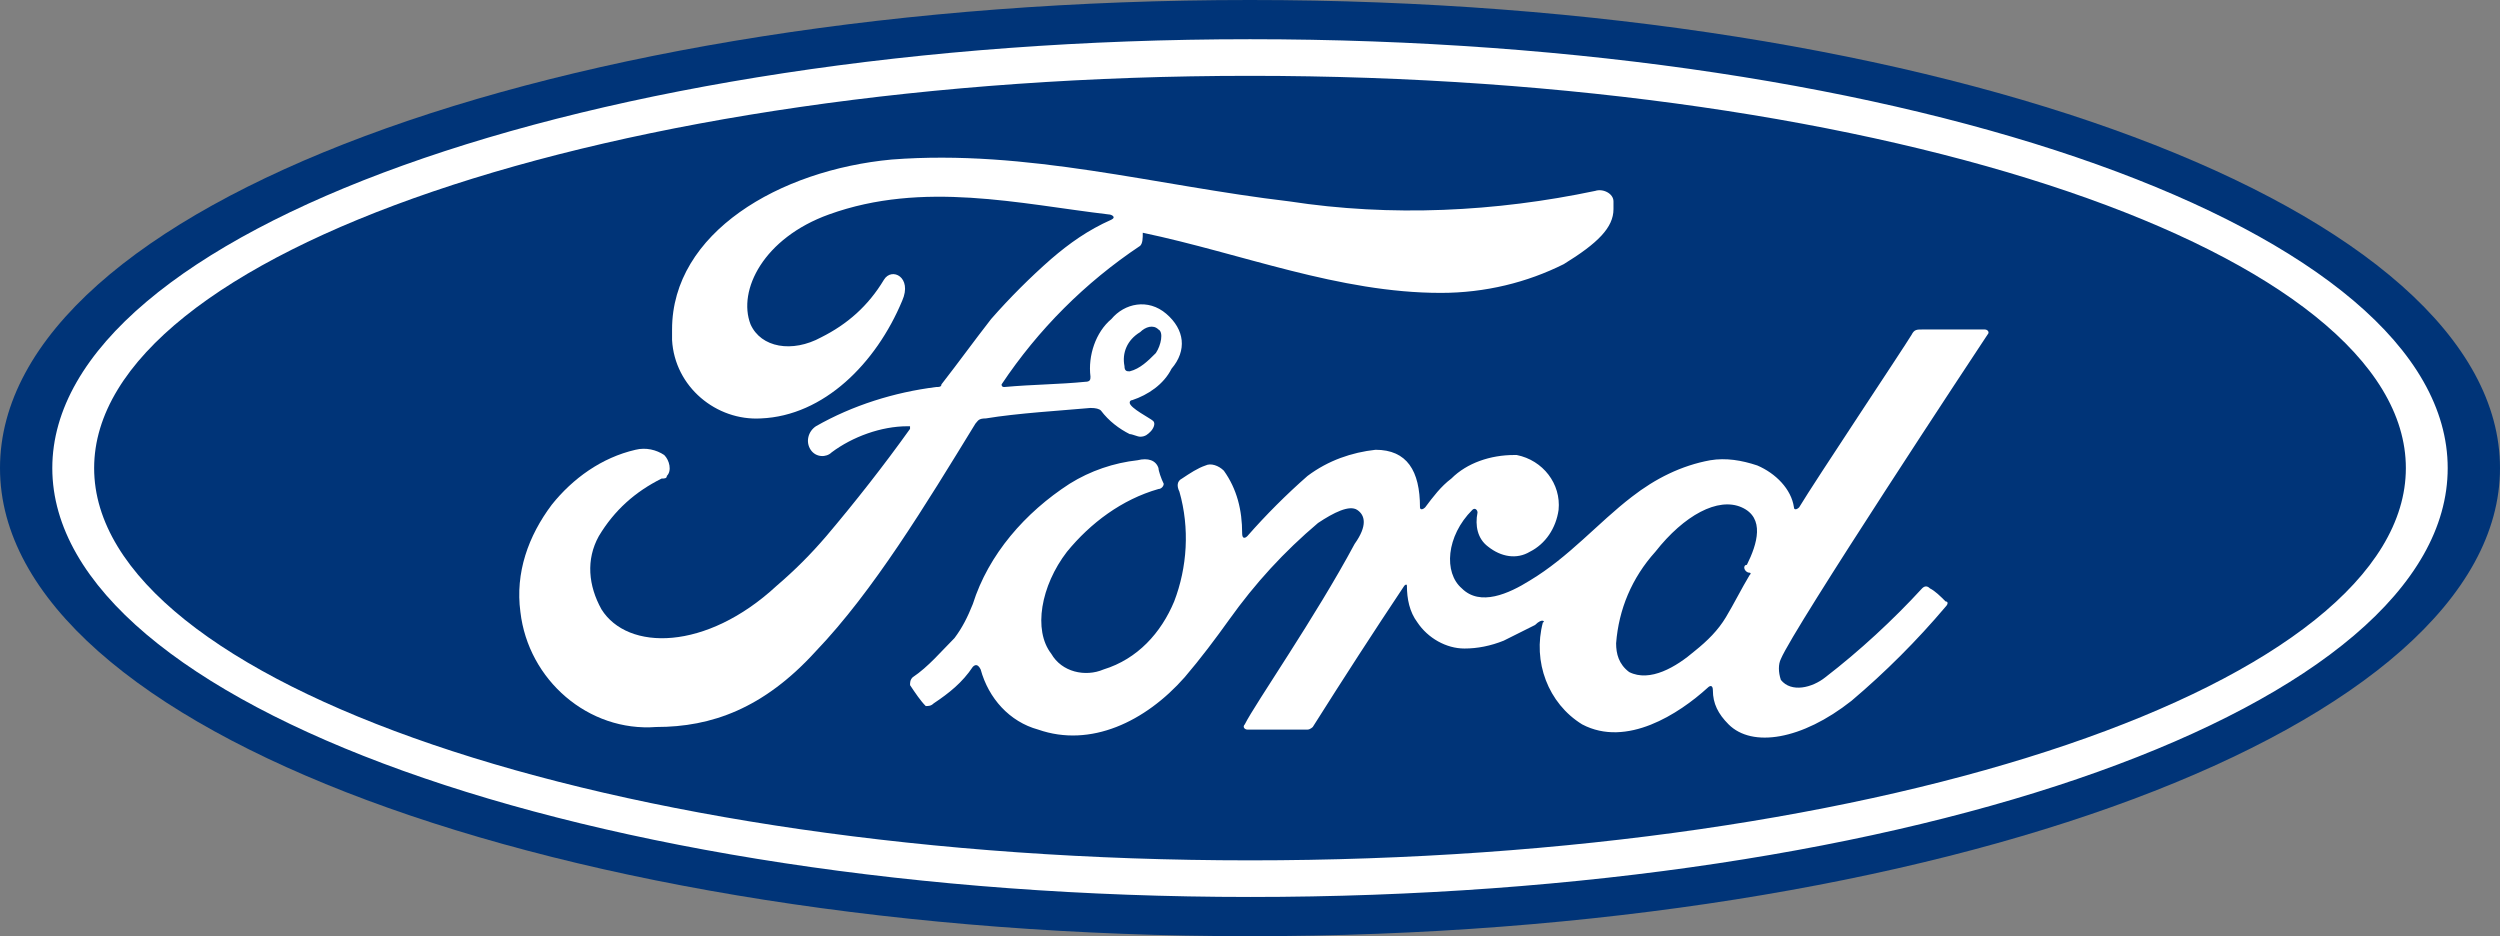
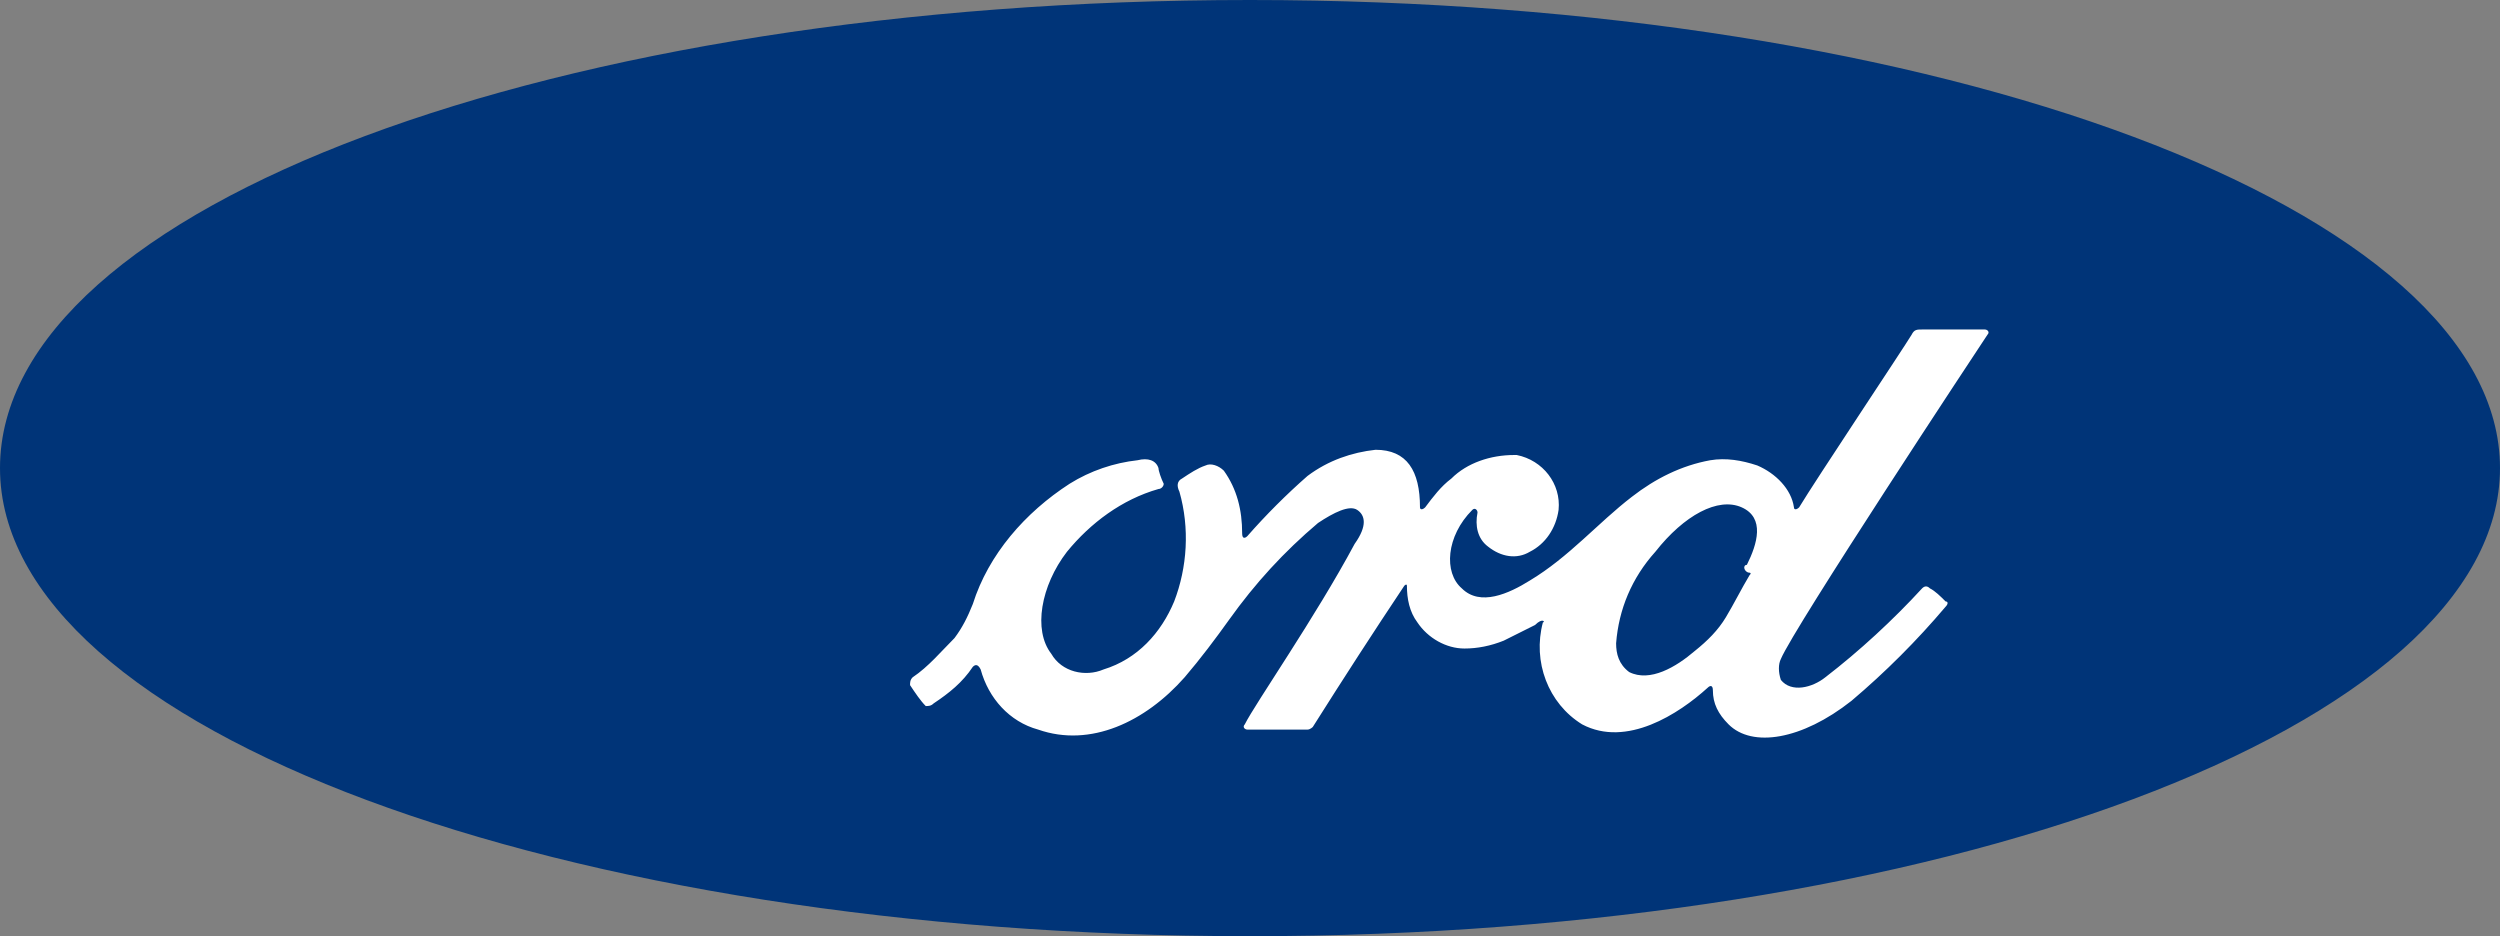
<svg xmlns="http://www.w3.org/2000/svg" id="Layer_2" data-name="Layer 2" viewBox="0 0 95.6 35.8">
  <rect x="0" y="0" width="95.6" height="35.8" fill="#808080" stroke="none" />
  <defs>
    <style>
      .cls-1 {
        fill: #fff;
      }

      .cls-1, .cls-2 {
        stroke-width: 0px;
      }

      .cls-2 {
        fill: #003478;
      }
    </style>
  </defs>
  <g id="Layer_1-2" data-name="Layer 1">
    <g id="cmg-logo">
      <g id="layer1">
        <path id="path737" class="cls-2" d="m47.8,0C21.3,0,0,7.9,0,17.9s21.5,17.9,47.8,17.9,47.8-8,47.8-17.9S74.2,0,47.8,0" />
        <path id="path741" class="cls-1" d="m66.7,21.7c0,.1.1.2.2.2,0,0,.1,0,0,.1-.3.5-.6,1.1-.9,1.6s-.7.9-1.2,1.3c-.7.6-1.7,1.2-2.5.8-.4-.3-.5-.7-.5-1.1.1-1.3.6-2.5,1.5-3.5,1.1-1.4,2.4-2.1,3.3-1.7s.6,1.4.2,2.2c-.1,0-.1.1-.1.1m9.3-8.9c.1-.1,0-.2-.1-.2h-2.4c-.2,0-.3,0-.4.2-.3.5-3.7,5.6-4.3,6.6-.1.1-.2.1-.2,0-.1-.7-.7-1.3-1.4-1.6-.6-.2-1.2-.3-1.8-.2-1.1.2-2.1.7-3,1.4-1.3,1-2.4,2.3-3.9,3.2-.8.5-1.9,1-2.6.3-.7-.6-.6-2,.4-3,.1-.1.2,0,.2.1-.1.5,0,1,.4,1.3.5.4,1.1.5,1.6.2.6-.3,1-.9,1.1-1.6.1-1-.6-1.9-1.6-2.1h-.1c-.9,0-1.8.3-2.4.9-.4.3-.7.7-1,1.1-.1.1-.2.1-.2,0,0-1.4-.5-2.2-1.7-2.2-.9.1-1.8.4-2.6,1-.8.7-1.6,1.5-2.3,2.3-.1.1-.2.1-.2-.1,0-.9-.2-1.7-.7-2.4-.2-.2-.5-.3-.7-.2-.3.1-.6.3-.9.5-.2.1-.2.3-.1.5.4,1.4.3,2.9-.2,4.2-.5,1.2-1.4,2.2-2.7,2.6-.7.3-1.6.1-2-.6-.7-.9-.4-2.6.6-3.9.9-1.1,2.1-2,3.5-2.4.1,0,.2-.1.2-.2h0c-.1-.2-.2-.5-.2-.6-.1-.3-.4-.4-.8-.3-.9.1-1.8.4-2.6.9-1.7,1.1-3.1,2.7-3.7,4.6-.2.5-.4.9-.7,1.3-.5.5-1,1.1-1.6,1.5-.1.1-.1.2-.1.3.2.3.4.6.6.8.1,0,.2,0,.3-.1.6-.4,1.1-.8,1.5-1.4.1-.1.2-.1.3.1.3,1.1,1.1,2,2.2,2.3,2,.7,4.1-.3,5.6-2,.6-.7,1.2-1.5,1.7-2.2,1-1.4,2.1-2.6,3.4-3.7.6-.4,1.2-.7,1.5-.5s.4.6-.1,1.3c-1.5,2.8-3.8,6.1-4.2,6.9-.1.1,0,.2.1.2h2.3c.1,0,.2-.1.2-.1,1.2-1.9,2.3-3.6,3.5-5.4.1-.1.1,0,.1,0,0,.5.1,1,.4,1.4.4.6,1.1,1,1.8,1,.5,0,1-.1,1.5-.3l1.2-.6c.3-.3.4-.1.3-.1-.4,1.5.2,3.1,1.5,3.9,1.7.9,3.7-.4,4.8-1.4.1-.1.2-.1.2.1,0,.5.2.9.6,1.3.9.9,2.8.6,4.7-.9,1.3-1.1,2.5-2.3,3.6-3.6.1-.1.1-.2,0-.2-.2-.2-.4-.4-.6-.5-.1-.1-.2-.1-.3,0-1.1,1.2-2.4,2.4-3.7,3.4-.5.4-1.3.6-1.7.1-.1-.3-.1-.6,0-.8.5-1.2,7.5-11.8,7.9-12.4" />
-         <path id="path745" class="cls-1" d="m43,14c0,.2.1.2.2.2.4-.1.7-.4,1-.7.2-.3.3-.8.1-.9-.2-.2-.5-.1-.7.1-.5.3-.7.8-.6,1.3m-17.9,13.8c-2.6.2-4.9-1.8-5.2-4.4-.2-1.5.3-2.9,1.2-4.1.8-1,1.9-1.8,3.2-2.1.4-.1.8,0,1.1.2.2.2.3.6.1.8,0,.1-.1.1-.2.1-1,.5-1.8,1.2-2.4,2.2-.5.9-.4,1.9.1,2.8,1,1.6,4,1.6,6.7-.9.7-.6,1.3-1.2,1.9-1.9,1.1-1.3,2.2-2.7,3.2-4.1v-.1h-.1c-1,0-2.1.4-2.9,1-.2.2-.6.2-.8-.1h0c-.2-.3-.1-.7.2-.9,1.4-.8,3-1.3,4.6-1.5.1,0,.2,0,.2-.1.7-.9,1.2-1.6,1.9-2.5.7-.8,1.5-1.6,2.3-2.3.7-.6,1.4-1.1,2.3-1.5.2-.1,0-.2-.1-.2-3.4-.4-7.1-1.3-10.7,0-2.5.9-3.5,2.9-3,4.2.4.9,1.6,1.1,2.7.5,1-.5,1.8-1.2,2.4-2.2.3-.5,1.1-.1.7.8-1,2.4-3,4.4-5.4,4.5-1.7.1-3.3-1.2-3.4-3v-.4c0-3.7,4.1-6.1,8.4-6.5,5.2-.4,10.1,1,15.2,1.6,3.9.6,7.9.4,11.7-.4.3-.1.7.1.7.4v.3c0,.7-.6,1.3-1.9,2.1-1.4.7-3,1.1-4.7,1.1-3.9,0-7.6-1.5-11.4-2.3,0,.2,0,.4-.1.5-2.1,1.4-3.9,3.2-5.3,5.3q0,.1.1.1c1.1-.1,2.1-.1,3.1-.2.2,0,.2-.1.2-.2-.1-.8.2-1.7.8-2.2.5-.6,1.4-.8,2.1-.2s.8,1.4.2,2.1c-.3.6-.9,1-1.5,1.2,0,0-.1,0-.1.1,0,.2.8.6.9.7.1.1,0,.3-.1.4s-.2.2-.4.2c-.1,0-.3-.1-.4-.1-.4-.2-.8-.5-1.1-.9q-.1-.1-.4-.1c-1.1.1-2.8.2-4,.4-.3,0-.3.1-.4.2-1.9,3.1-3.9,6.4-6.1,8.7-2,2.2-4,2.9-6.1,2.9" />
-         <path id="path749" class="cls-1" d="m47.8,2.9C23.4,2.9,3.6,9.7,3.6,17.9s19.8,15,44.2,15,44.2-6.8,44.2-15S72.3,2.9,47.8,2.9m0,31.4c-25.3,0-45.8-7.4-45.8-16.4S22.5,1.5,47.8,1.5s45.8,7.3,45.8,16.4-20.4,16.4-45.8,16.4" />
      </g>
    </g>
  </g>
</svg>